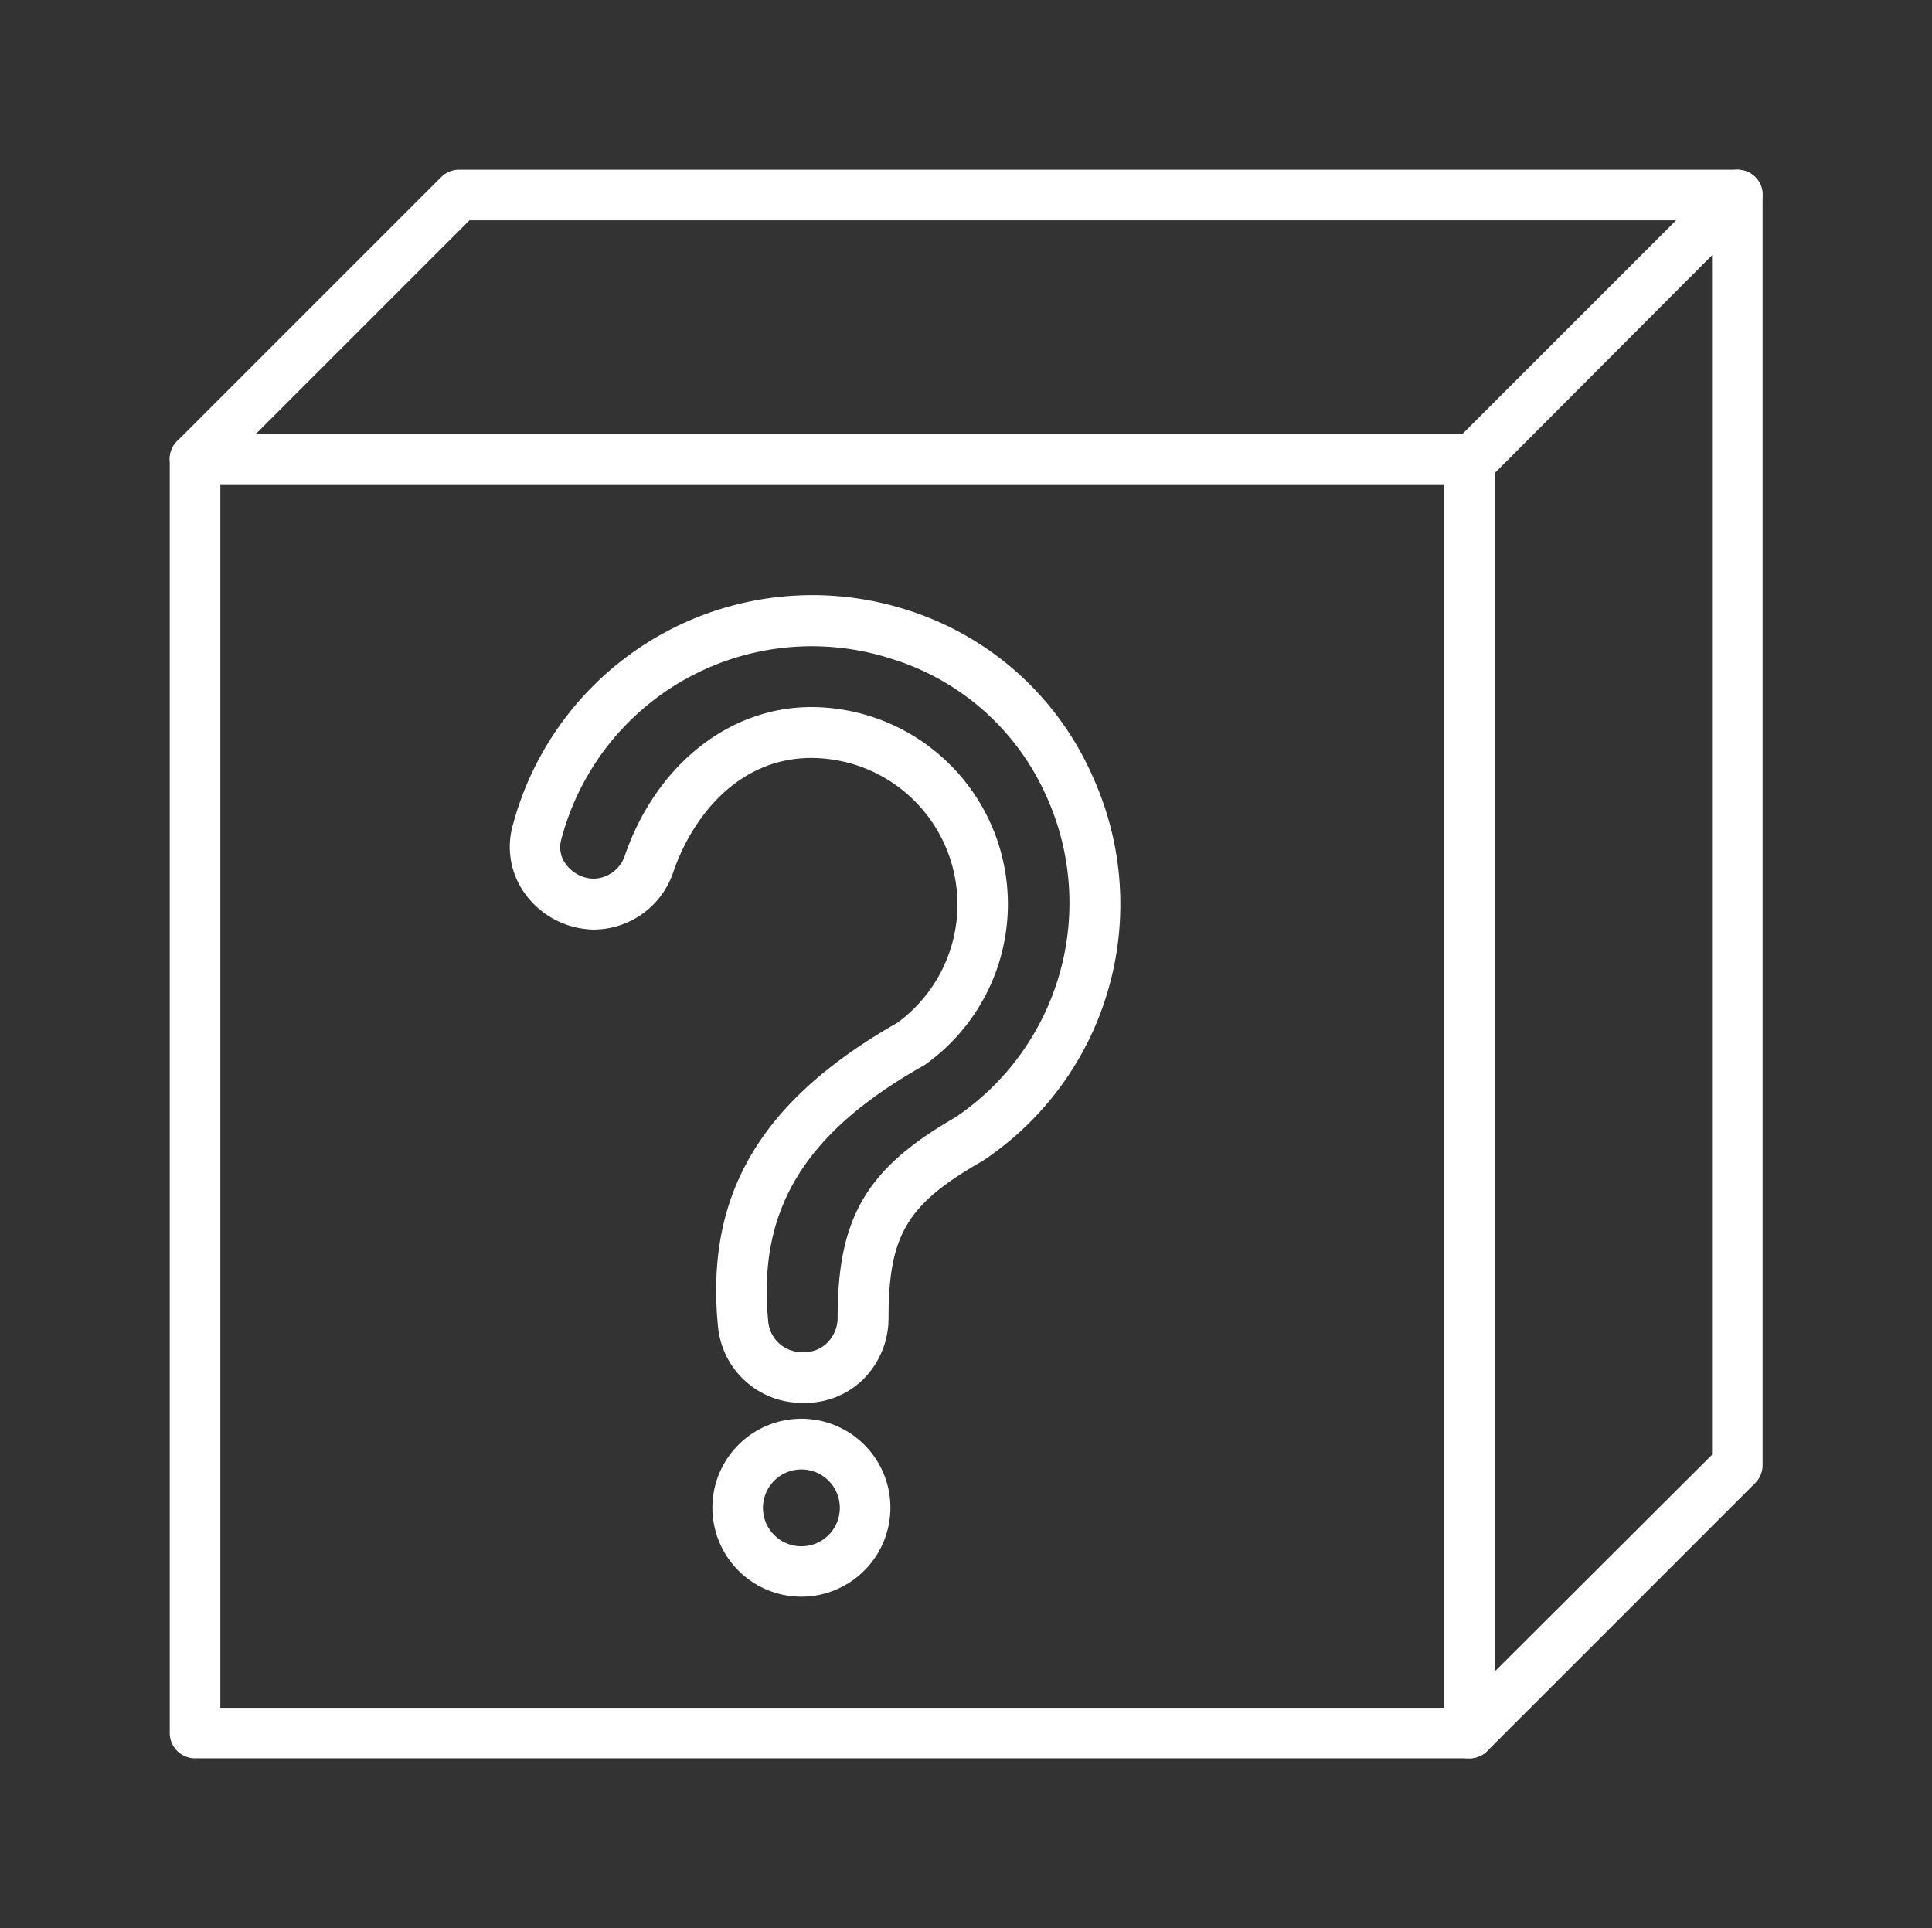
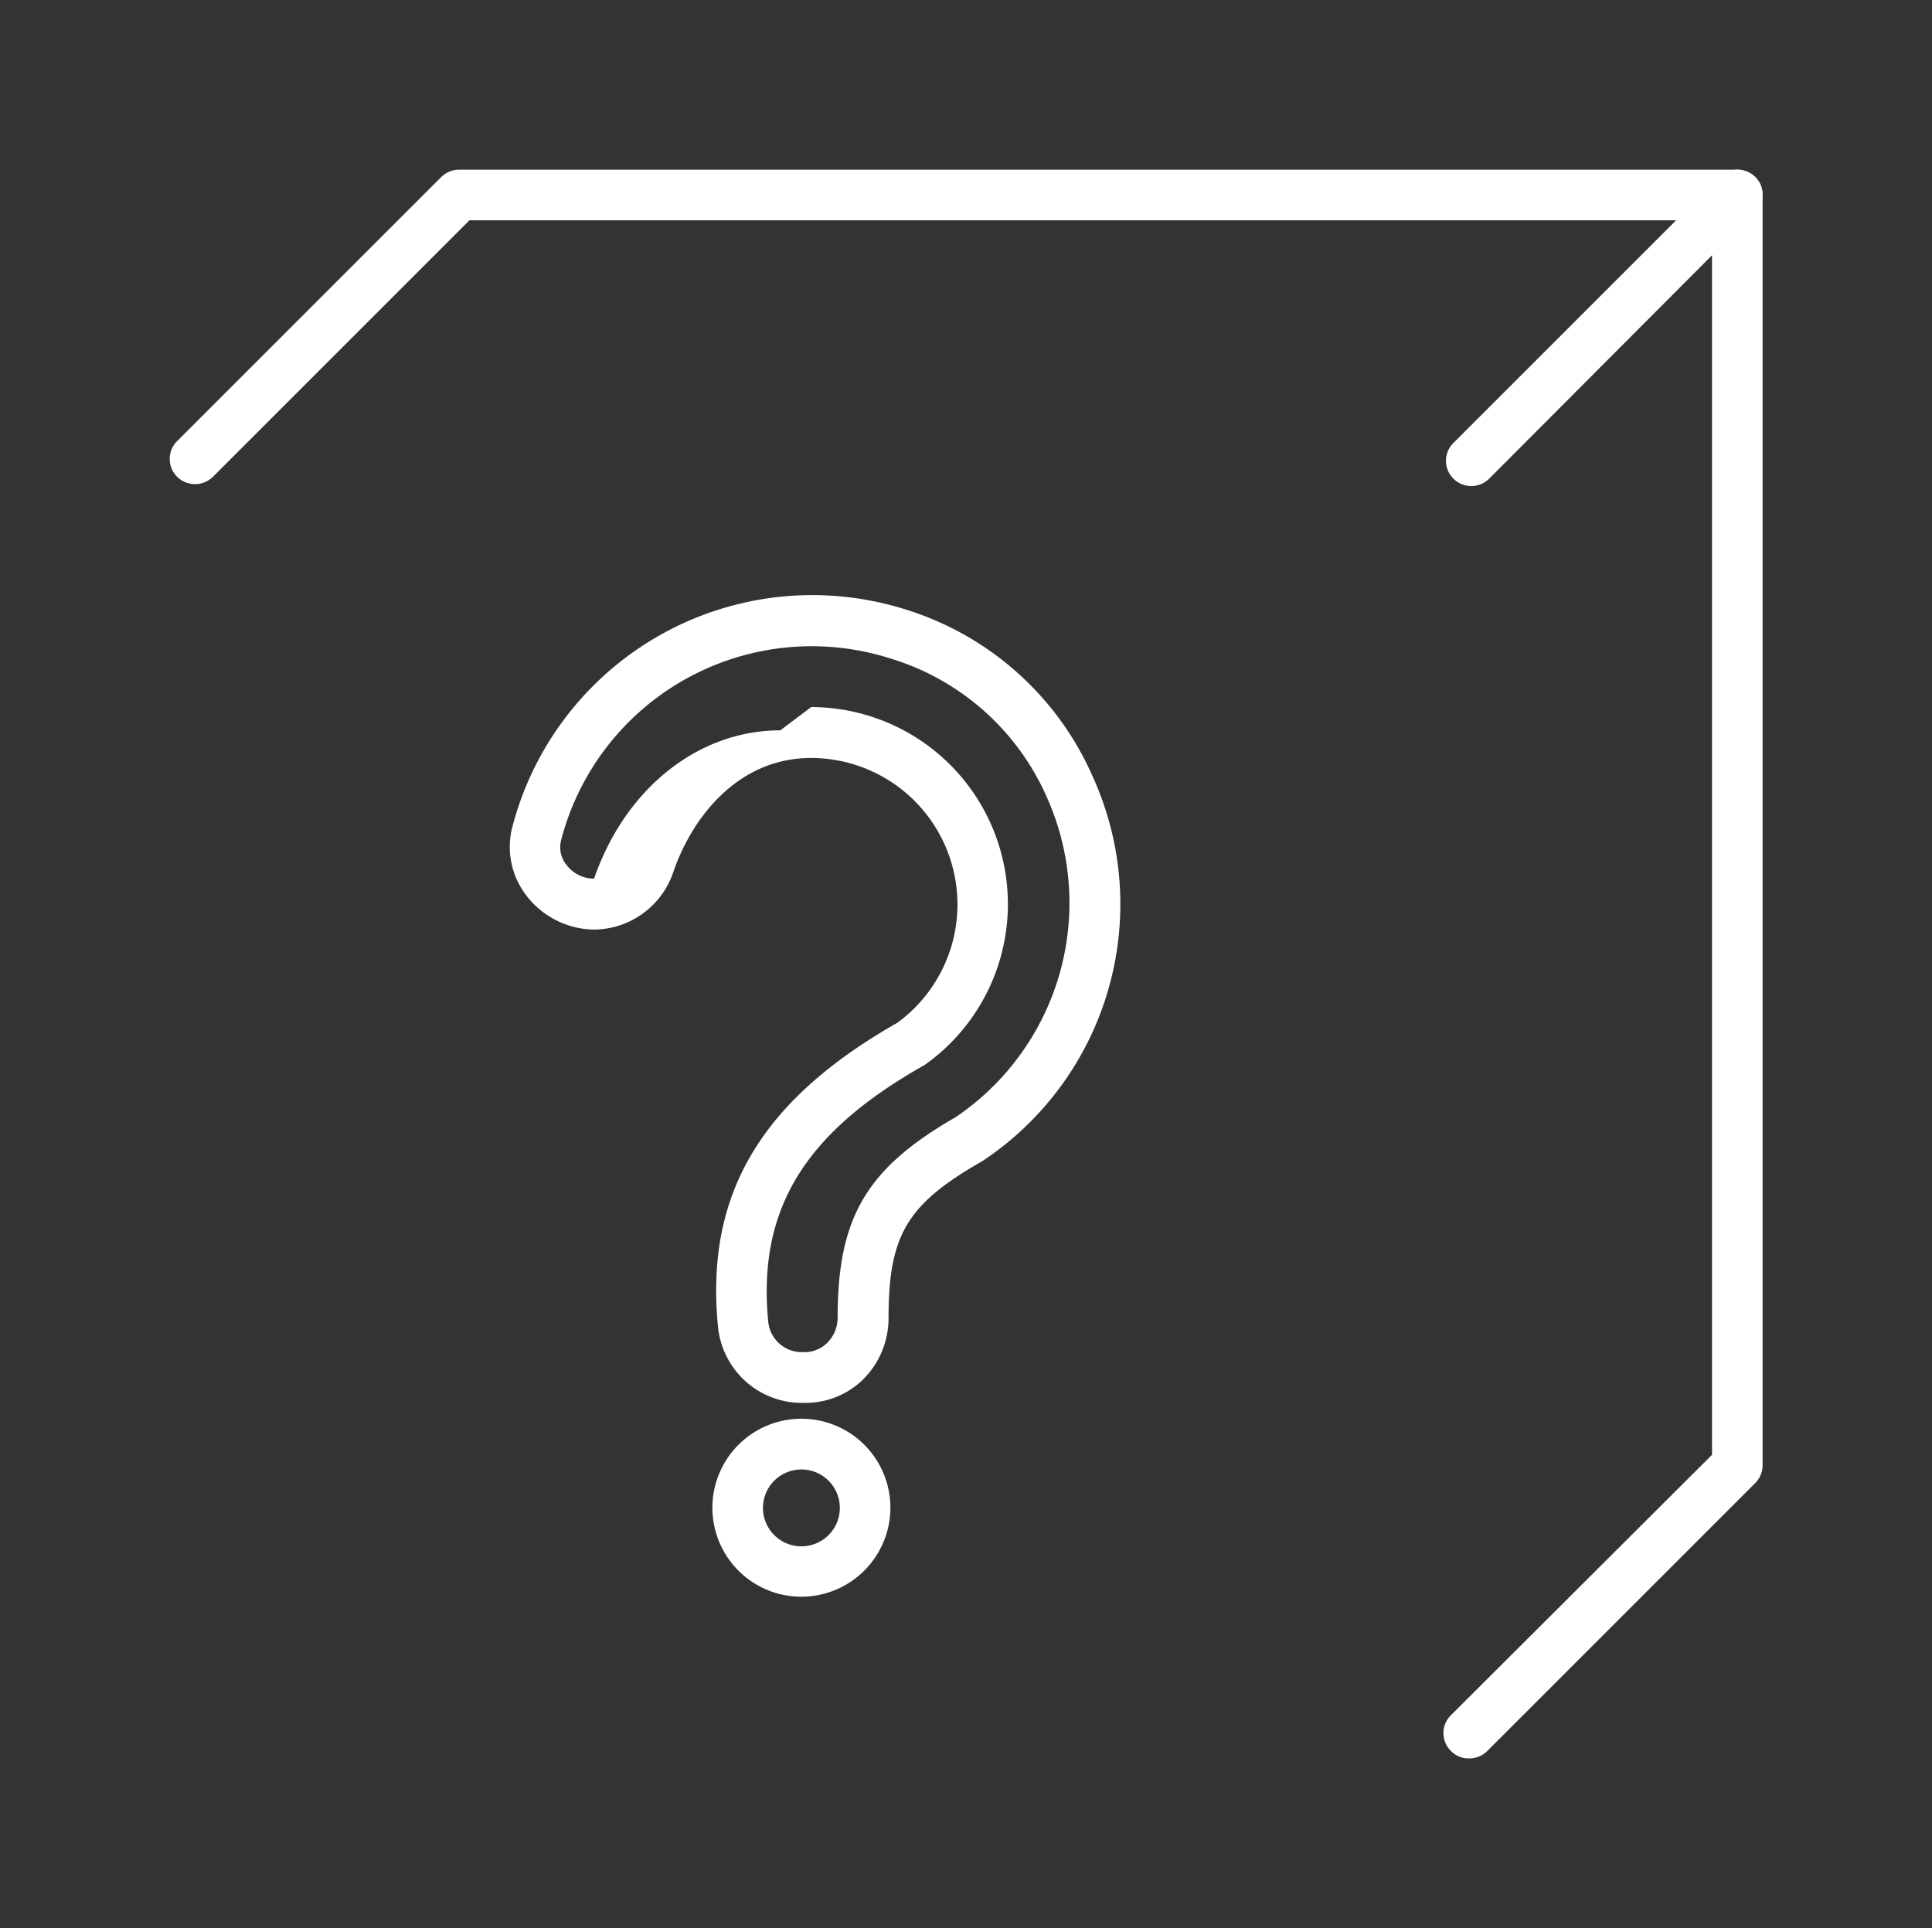
<svg xmlns="http://www.w3.org/2000/svg" t="1687488544457" class="icon" viewBox="0 0 1026 1024" version="1.1" p-id="3696" width="11701.811" height="11679">
  <rect x="0" y="0" width="1026" height="1024" fill="#333333" stroke="none" />
-   <path d="M780.361 933.864H103.579a13.428 13.428 0 0 1-13.428-13.428V243.744a13.428 13.428 0 0 1 13.428-13.428h676.782a13.428 13.428 0 0 1 13.428 13.428v676.692a13.428 13.428 0 0 1-13.428 13.428z m-663.354-26.856h649.926V257.172H117.007z" p-id="3697" fill="#ffffff" />
  <path d="M781.346 258.157a13.518 13.518 0 0 1-9.489-3.939 13.339 13.339 0 0 1 0-18.979L890.114 116.981H249.32L113.068 253.233a13.518 13.518 0 0 1-18.979 0 13.339 13.339 0 0 1 0-18.979L234.28 94.064A13.428 13.428 0 0 1 243.769 90.125H922.7a13.518 13.518 0 0 1 12.443 8.325A13.428 13.428 0 0 1 931.652 113.042L790.835 254.218a13.518 13.518 0 0 1-9.489 3.939z" p-id="3698" fill="#ffffff" />
-   <path d="M780.361 933.864a12.981 12.981 0 0 1-9.847-3.939 13.339 13.339 0 0 1 0-18.979l138.669-138.311V103.553a13.428 13.428 0 0 1 26.856 1e-8v674.633a13.428 13.428 0 0 1-3.939 9.489L789.85 929.925a13.249 13.249 0 0 1-9.489 3.939zM427.288 745.064h-2.238a44.761 44.761 0 0 1-43.776-40.732c-6.804-70.006 22.649-119.78 95.251-161.139a77.794 77.794 0 0 0-45.745-140.638c-38.763 0-63.202 31.332-73.229 60.606a44.761 44.761 0 0 1-42.075 30.527 45.924 45.924 0 0 1-35.809-17.904 42.254 42.254 0 0 1-7.788-35.809 164.63 164.63 0 0 1 208.764-116.378A160.243 160.243 0 0 1 580.28 412.402a163.735 163.735 0 0 1-57.831 203.751l-0.806 0.537c-40.016 22.828-49.774 39.21-49.774 83.434a45.924 45.924 0 0 1-13.607 32.586 43.776 43.776 0 0 1-30.974 12.354z m3.491-369.544A104.651 104.651 0 0 1 491.207 565.484l-0.895 0.537c-63.381 35.809-88 76.63-82.36 135.625a17.904 17.904 0 0 0 17.904 16.472h1.522A17.099 17.099 0 0 0 439.284 713.194a18.889 18.889 0 0 0 5.55-13.428c0-53.265 15.308-79.226 62.665-106.441A137.326 137.326 0 0 0 555.662 422.787 132.76 132.76 0 0 0 472.944 349.737a137.505 137.505 0 0 0-175.014 96.683 14.861 14.861 0 0 0 2.954 12.981 18.531 18.531 0 0 0 14.592 7.251A17.904 17.904 0 0 0 331.858 454.298c16.561-47.894 55.324-78.779 98.921-78.779zM425.677 848.013a47.267 47.267 0 1 1 47.178-47.267 47.357 47.357 0 0 1-47.178 47.267z m0-67.589a20.411 20.411 0 1 0 20.321 20.321 20.411 20.411 0 0 0-20.321-20.321z" p-id="3699" fill="#ffffff" />
+   <path d="M780.361 933.864a12.981 12.981 0 0 1-9.847-3.939 13.339 13.339 0 0 1 0-18.979l138.669-138.311V103.553a13.428 13.428 0 0 1 26.856 1e-8v674.633a13.428 13.428 0 0 1-3.939 9.489L789.85 929.925a13.249 13.249 0 0 1-9.489 3.939zM427.288 745.064h-2.238a44.761 44.761 0 0 1-43.776-40.732c-6.804-70.006 22.649-119.78 95.251-161.139a77.794 77.794 0 0 0-45.745-140.638c-38.763 0-63.202 31.332-73.229 60.606a44.761 44.761 0 0 1-42.075 30.527 45.924 45.924 0 0 1-35.809-17.904 42.254 42.254 0 0 1-7.788-35.809 164.63 164.63 0 0 1 208.764-116.378A160.243 160.243 0 0 1 580.28 412.402a163.735 163.735 0 0 1-57.831 203.751l-0.806 0.537c-40.016 22.828-49.774 39.21-49.774 83.434a45.924 45.924 0 0 1-13.607 32.586 43.776 43.776 0 0 1-30.974 12.354z m3.491-369.544A104.651 104.651 0 0 1 491.207 565.484l-0.895 0.537c-63.381 35.809-88 76.63-82.36 135.625a17.904 17.904 0 0 0 17.904 16.472h1.522A17.099 17.099 0 0 0 439.284 713.194a18.889 18.889 0 0 0 5.55-13.428c0-53.265 15.308-79.226 62.665-106.441A137.326 137.326 0 0 0 555.662 422.787 132.76 132.76 0 0 0 472.944 349.737a137.505 137.505 0 0 0-175.014 96.683 14.861 14.861 0 0 0 2.954 12.981 18.531 18.531 0 0 0 14.592 7.251c16.561-47.894 55.324-78.779 98.921-78.779zM425.677 848.013a47.267 47.267 0 1 1 47.178-47.267 47.357 47.357 0 0 1-47.178 47.267z m0-67.589a20.411 20.411 0 1 0 20.321 20.321 20.411 20.411 0 0 0-20.321-20.321z" p-id="3699" fill="#ffffff" />
</svg>